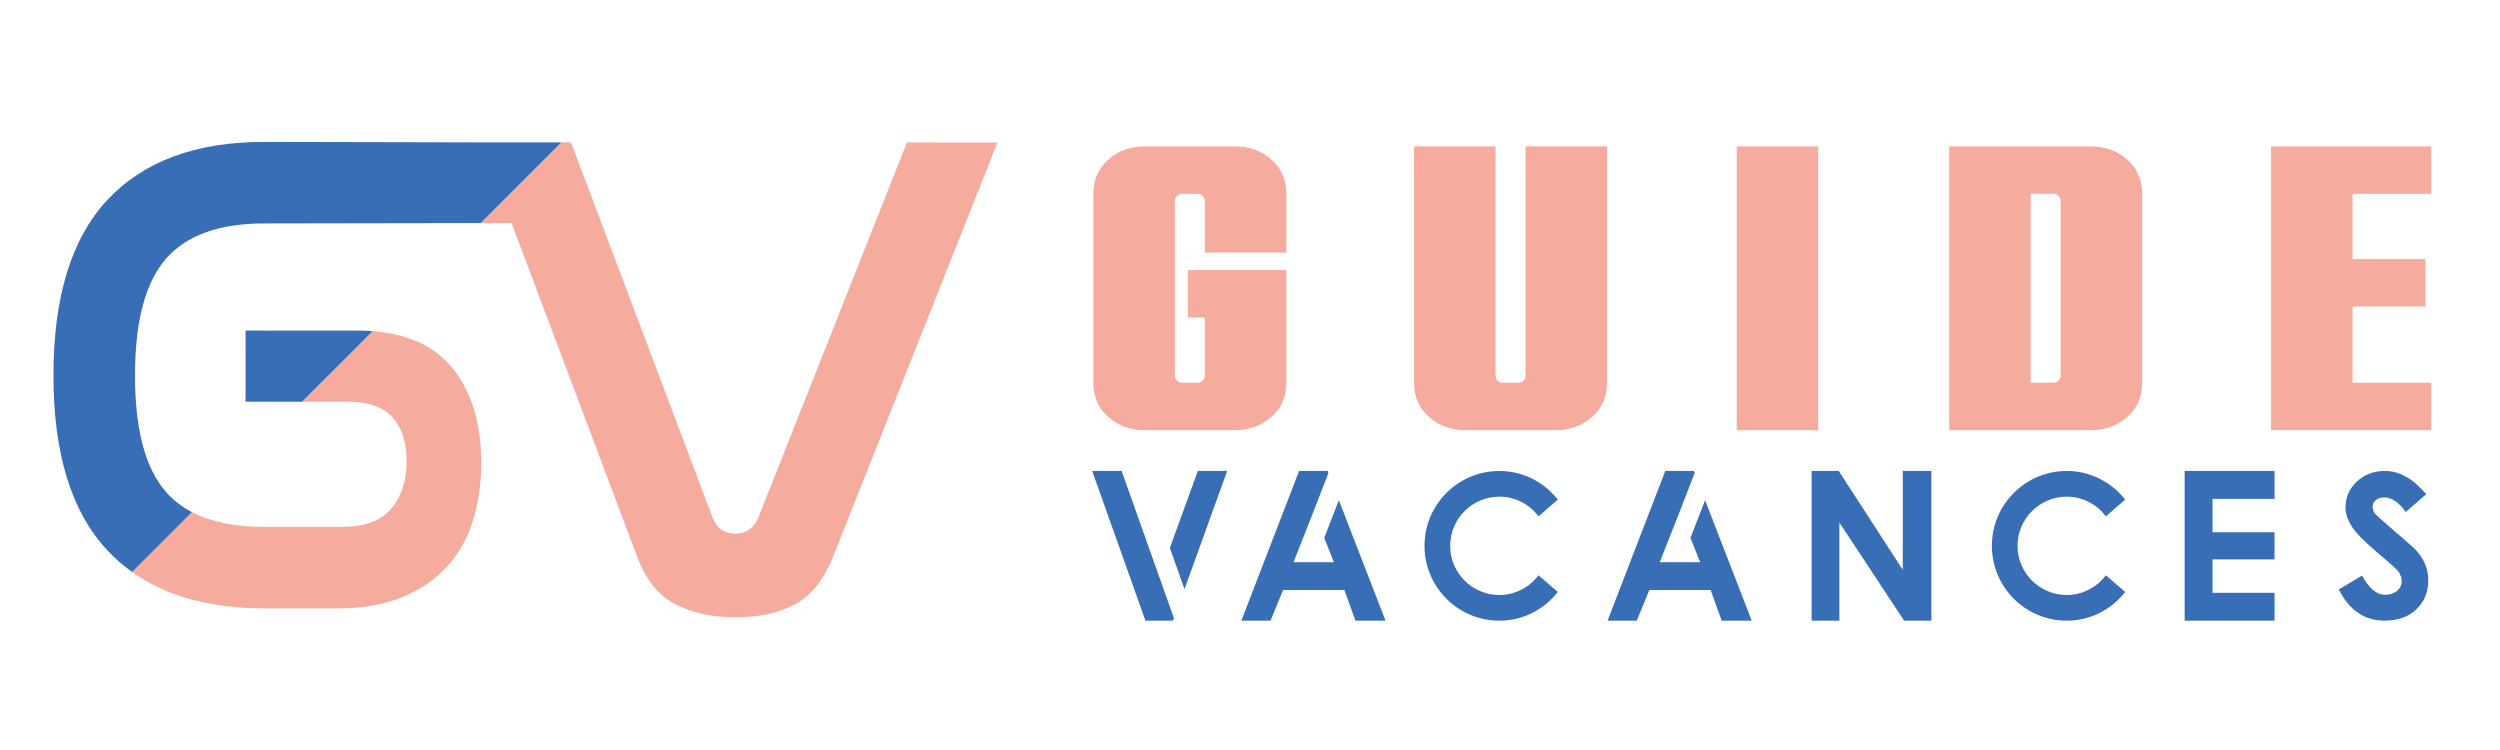
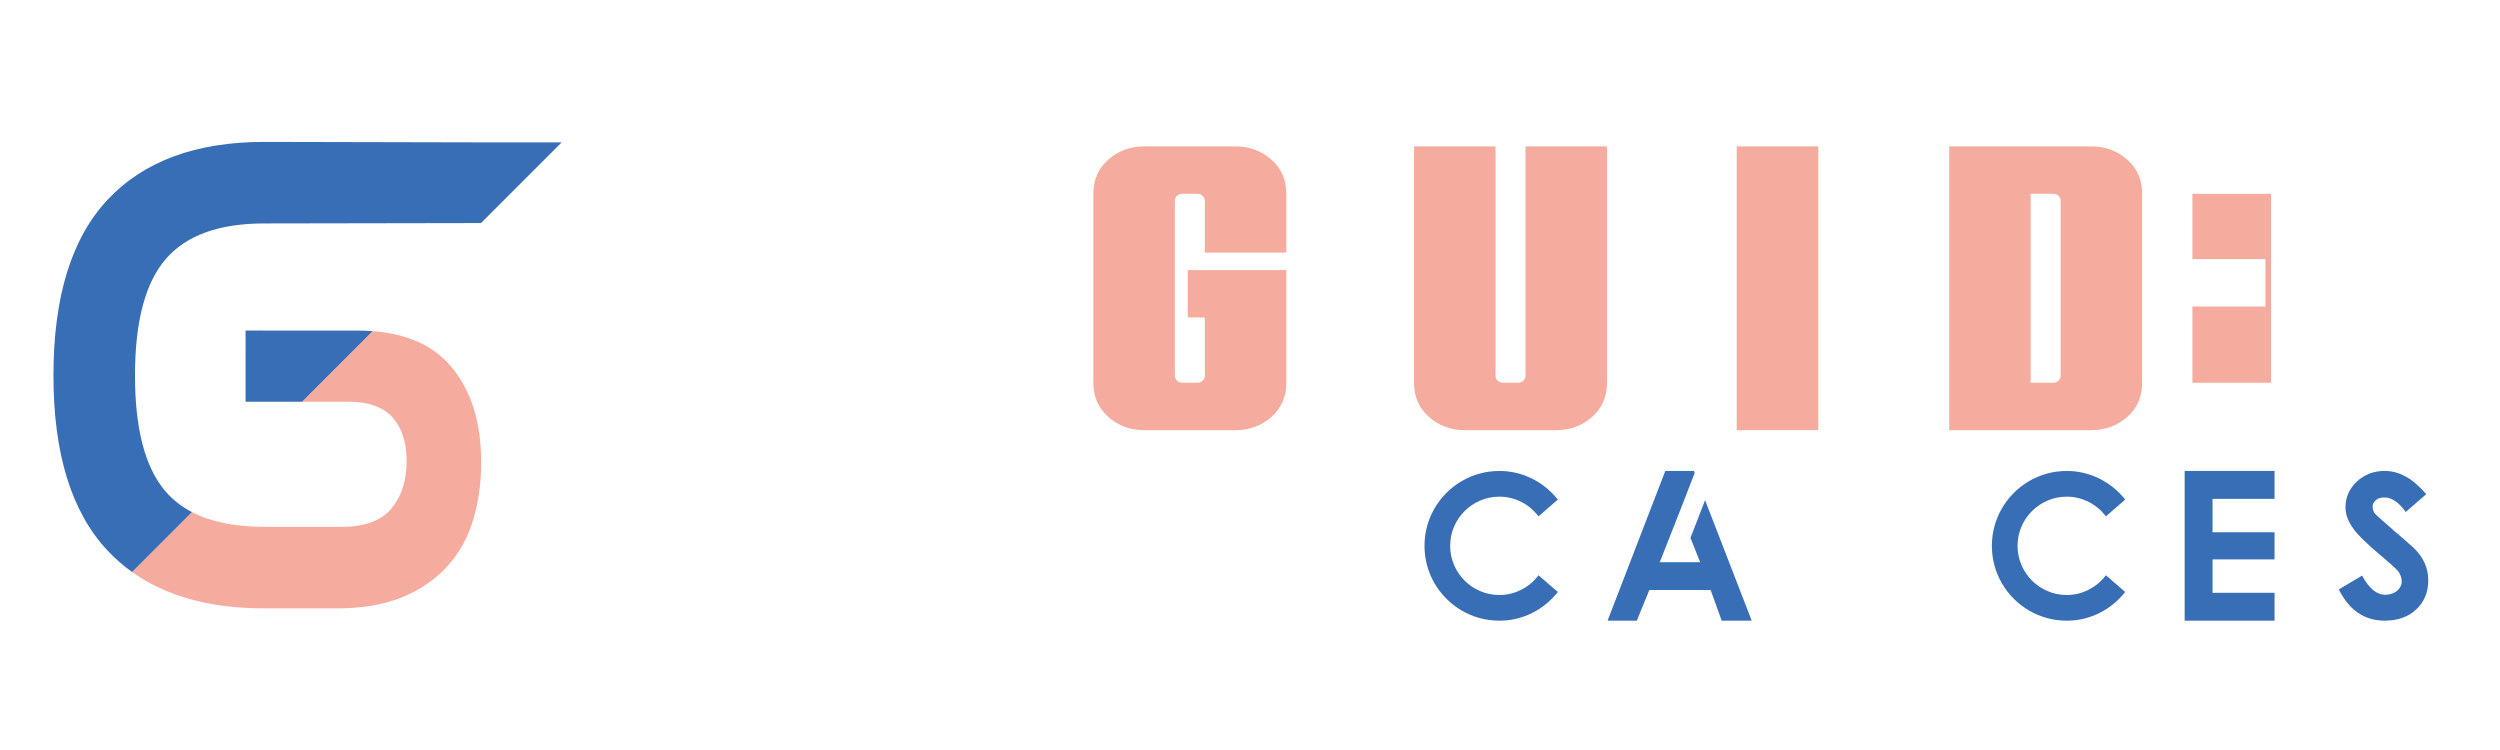
<svg xmlns="http://www.w3.org/2000/svg" version="1.1" baseProfile="basic" id="Calque_1" x="0px" y="0px" width="200px" height="60px" viewBox="0 0 200 60" xml:space="preserve">
  <g>
    <path fill="#F5AC9E" d="M98.819,34.415h-7.265c-1.125,0-2.087-0.351-2.886-1.055c-0.8-0.702-1.2-1.615-1.2-2.741V15.506   c0-1.124,0.4-2.037,1.2-2.741c0.799-0.702,1.762-1.054,2.886-1.054h7.265c1.124,0,2.086,0.352,2.887,1.054   c0.8,0.704,1.2,1.617,1.2,2.741v4.703h-6.519V16.09c0-0.172-0.06-0.313-0.178-0.422c-0.12-0.107-0.255-0.162-0.406-0.162H94.57   c-0.151,0-0.287,0.055-0.405,0.162c-0.119,0.109-0.178,0.25-0.178,0.422v13.946c0,0.174,0.06,0.314,0.178,0.422   c0.119,0.109,0.254,0.162,0.405,0.162h1.233c0.151,0,0.286-0.053,0.406-0.162c0.118-0.107,0.178-0.248,0.178-0.422v-4.637h-1.362   v-3.795h7.881v9.016c0,1.125-0.4,2.039-1.2,2.741C100.906,34.064,99.943,34.415,98.819,34.415z" />
    <path fill="#F5AC9E" d="M124.475,34.415h-7.266c-1.125,0-2.086-0.351-2.887-1.055c-0.801-0.702-1.2-1.615-1.2-2.741V11.711h6.52   v18.324c0,0.174,0.06,0.314,0.179,0.422c0.118,0.109,0.254,0.162,0.405,0.162h1.232c0.151,0,0.286-0.053,0.405-0.162   c0.118-0.107,0.179-0.248,0.179-0.422V11.711h6.518V30.62c0,1.125-0.399,2.039-1.198,2.741   C126.561,34.064,125.598,34.415,124.475,34.415z" />
    <path fill="#F5AC9E" d="M145.458,34.415h-6.519V11.711h6.519V34.415z" />
    <path fill="#F5AC9E" d="M167.286,34.415h-11.352V11.711h11.352c1.123,0,2.086,0.352,2.886,1.054c0.801,0.704,1.2,1.617,1.2,2.741   V30.62c0,1.125-0.399,2.039-1.2,2.741C169.372,34.064,168.409,34.415,167.286,34.415z M164.27,30.62   c0.15,0,0.286-0.053,0.405-0.162c0.119-0.107,0.179-0.248,0.179-0.422V16.09c0-0.172-0.06-0.313-0.179-0.422   c-0.119-0.107-0.255-0.162-0.405-0.162h-1.816V30.62H164.27z" />
-     <path fill="#F5AC9E" d="M194.497,34.415h-12.812V11.711h12.812v3.794h-6.292v5.222h5.838v3.795h-5.838v6.097h6.292V34.415z" />
+     <path fill="#F5AC9E" d="M194.497,34.415h-12.812V11.711v3.794h-6.292v5.222h5.838v3.795h-5.838v6.097h6.292V34.415z" />
  </g>
  <g>
    <path fill="#386EB5" d="M19.646,26.445l-0.001,5.693l4.539,0.003l5.648-5.649c-0.396-0.029-0.806-0.045-1.23-0.045L19.646,26.445z" />
    <path fill="#F5AC9E" d="M27.938,32.142c1.548,0,2.699,0.414,3.455,1.244c0.756,0.829,1.134,2,1.134,3.511   c0,1.549-0.407,2.812-1.218,3.787c-0.812,0.978-2.138,1.465-3.981,1.465l-6.192-0.001c-2.346-0.002-4.271-0.395-5.78-1.179   l-4.79,4.791c2.715,1.938,6.237,2.909,10.568,2.91l5.75,0.003c2.101,0,3.879-0.304,5.335-0.912   c1.456-0.607,2.653-1.437,3.593-2.487c0.941-1.05,1.623-2.283,2.047-3.703c0.424-1.419,0.636-2.938,0.637-4.562   c0-3.241-0.811-5.814-2.432-7.713c-1.417-1.659-3.495-2.593-6.233-2.804l-5.648,5.649H27.938z" />
    <path fill="#386EB5" d="M39.429,11.393l-18.287-0.041c-5.455-0.001-9.63,1.537-12.523,4.614c-2.895,3.078-4.342,7.768-4.343,14.069   c-0.001,6.267,1.443,10.938,4.336,14.017c0.597,0.634,1.249,1.203,1.954,1.708l4.79-4.791c-0.837-0.437-1.547-0.992-2.126-1.671   c-1.621-1.899-2.432-4.984-2.43-9.262c0-4.312,0.821-7.416,2.462-9.315c1.64-1.899,4.267-2.846,7.879-2.846l17.338-0.03   l6.452-6.453L39.429,11.393z" />
-     <path fill="#F5AC9E" d="M72.553,11.399l-11.892,30.02c-0.371,0.849-0.978,1.27-1.827,1.27c-0.884,0-1.492-0.423-1.824-1.271   L45.683,11.393H44.93l-6.452,6.453l2.446-0.005l10.06,26.727c0.699,1.844,1.722,3.105,3.068,3.788   c1.343,0.682,2.938,1.022,4.781,1.024c1.954,0,3.566-0.359,4.84-1.078c1.27-0.719,2.256-1.961,2.958-3.73l13.167-33.17   L72.553,11.399z" />
  </g>
  <g>
-     <path fill="#386EB5" d="M89.73,37.677l4.192,11.801l-0.108,0.175h-2.18l-4.259-11.976H89.73z M98.174,37.677l-3.416,9.454   l-1.169-3.298l2.238-6.156H98.174z" />
-     <path fill="#386EB5" d="M106.214,37.677l0.059,0.168l-1.169,3.014l-1.621,4.117h3.231l-0.776-1.945l1.17-3.015l3.732,9.637h-2.405   l-0.884-2.455h-4.904l-1.002,2.455h-2.337l4.619-11.976H106.214z" />
    <path fill="#386EB5" d="M119.948,47.6c0.322,0,0.633-0.039,0.931-0.112c0.298-0.076,0.58-0.185,0.848-0.323   s0.517-0.304,0.744-0.495c0.228-0.192,0.432-0.409,0.609-0.648l1.546,1.335c-0.274,0.346-0.58,0.66-0.923,0.946   c-0.344,0.284-0.714,0.524-1.11,0.724c-0.398,0.203-0.819,0.355-1.262,0.464c-0.443,0.11-0.903,0.163-1.383,0.163   c-0.552,0-1.082-0.07-1.591-0.212c-0.51-0.143-0.988-0.344-1.433-0.606c-0.445-0.262-0.85-0.573-1.21-0.935   c-0.361-0.361-0.675-0.766-0.936-1.211c-0.264-0.445-0.463-0.923-0.606-1.434c-0.141-0.508-0.212-1.039-0.212-1.59   s0.071-1.082,0.212-1.591c0.144-0.51,0.343-0.987,0.606-1.432c0.261-0.445,0.574-0.85,0.936-1.211   c0.36-0.362,0.765-0.674,1.21-0.935c0.444-0.265,0.923-0.464,1.433-0.607c0.509-0.143,1.039-0.213,1.591-0.213   c0.479,0,0.939,0.054,1.383,0.162c0.442,0.11,0.863,0.264,1.262,0.465c0.396,0.201,0.767,0.441,1.11,0.722   c0.343,0.282,0.648,0.596,0.923,0.94l-1.546,1.344c-0.178-0.239-0.382-0.456-0.609-0.651c-0.228-0.194-0.477-0.359-0.744-0.496   s-0.55-0.243-0.848-0.318c-0.298-0.073-0.608-0.112-0.931-0.112c-0.54,0-1.049,0.104-1.528,0.308   c-0.479,0.207-0.896,0.489-1.252,0.846c-0.357,0.355-0.639,0.771-0.844,1.247s-0.31,0.988-0.31,1.533   c0,0.541,0.104,1.05,0.31,1.529c0.205,0.478,0.486,0.896,0.844,1.252c0.355,0.356,0.773,0.639,1.252,0.842   C118.899,47.495,119.408,47.6,119.948,47.6z" />
    <path fill="#386EB5" d="M135.512,37.677l0.06,0.168l-1.17,3.014l-1.621,4.117h3.232l-0.775-1.945l1.169-3.015l3.731,9.637h-2.404   l-0.884-2.455h-4.903l-1.002,2.455h-2.339l4.618-11.976H135.512z" />
-     <path fill="#386EB5" d="M154.51,37.677v11.976h-2.18l-5.18-7.849v7.849h-2.221V37.677h2.172l5.12,7.909v-7.909H154.51z" />
    <path fill="#386EB5" d="M165.338,47.6c0.323,0,0.633-0.039,0.931-0.112c0.298-0.076,0.58-0.185,0.848-0.323   c0.267-0.139,0.517-0.304,0.744-0.495c0.228-0.192,0.432-0.409,0.609-0.648l1.546,1.335c-0.274,0.346-0.58,0.66-0.923,0.946   c-0.344,0.284-0.714,0.524-1.11,0.724c-0.398,0.203-0.82,0.355-1.262,0.464c-0.443,0.11-0.903,0.163-1.383,0.163   c-0.552,0-1.082-0.07-1.59-0.212c-0.511-0.143-0.989-0.344-1.434-0.606c-0.445-0.262-0.85-0.573-1.21-0.935   c-0.361-0.361-0.675-0.766-0.936-1.211c-0.264-0.445-0.463-0.923-0.606-1.434c-0.141-0.508-0.212-1.039-0.212-1.59   s0.071-1.082,0.212-1.591c0.144-0.51,0.343-0.987,0.606-1.432c0.261-0.445,0.574-0.85,0.936-1.211   c0.36-0.362,0.765-0.674,1.21-0.935c0.444-0.265,0.923-0.464,1.434-0.607c0.508-0.143,1.038-0.213,1.59-0.213   c0.479,0,0.939,0.054,1.383,0.162c0.441,0.11,0.863,0.264,1.262,0.465c0.396,0.201,0.767,0.441,1.11,0.722   c0.343,0.282,0.648,0.596,0.923,0.94l-1.546,1.344c-0.178-0.239-0.382-0.456-0.609-0.651c-0.228-0.194-0.478-0.359-0.744-0.496   c-0.268-0.137-0.55-0.243-0.848-0.318c-0.298-0.073-0.607-0.112-0.931-0.112c-0.54,0-1.049,0.104-1.528,0.308   c-0.479,0.207-0.896,0.489-1.252,0.846c-0.357,0.355-0.639,0.771-0.844,1.247s-0.31,0.988-0.31,1.533   c0,0.541,0.104,1.05,0.31,1.529c0.205,0.478,0.486,0.896,0.844,1.252c0.355,0.356,0.773,0.639,1.252,0.842   C164.289,47.495,164.798,47.6,165.338,47.6z" />
    <path fill="#386EB5" d="M181.964,37.677v2.23h-4.961v2.672h4.961v2.172h-4.961v2.673h4.961v2.229h-7.192V37.677H181.964z" />
    <path fill="#386EB5" d="M190.763,49.652c-1.603,0-2.823-0.83-3.659-2.496l1.864-1.11c0.545,1.024,1.164,1.536,1.854,1.536   c0.36,0,0.677-0.105,0.95-0.317c0.245-0.229,0.367-0.476,0.367-0.743c0-0.262-0.085-0.527-0.259-0.795   c-0.11-0.126-0.271-0.288-0.483-0.479c-0.213-0.191-0.477-0.42-0.794-0.688c-0.607-0.507-1.108-0.953-1.507-1.342   c-0.398-0.386-0.69-0.716-0.874-0.989c-0.388-0.556-0.584-1.103-0.584-1.638c0-0.8,0.301-1.488,0.902-2.062   c0.623-0.568,1.364-0.853,2.222-0.853c0.59,0,1.139,0.142,1.645,0.426c0.262,0.128,0.531,0.312,0.811,0.551   c0.278,0.24,0.574,0.532,0.886,0.878l-1.645,1.427c-0.552-0.773-1.116-1.159-1.696-1.159c-0.323,0-0.552,0.069-0.685,0.209   c-0.179,0.138-0.268,0.317-0.268,0.534c0,0.167,0.054,0.339,0.157,0.519c0.106,0.11,0.292,0.284,0.558,0.521   c0.264,0.236,0.61,0.543,1.039,0.915c0.5,0.418,0.883,0.748,1.144,0.994c0.173,0.154,0.302,0.267,0.386,0.334   c0.777,0.751,1.168,1.614,1.168,2.589c0,0.958-0.321,1.737-0.96,2.337C192.666,49.353,191.82,49.652,190.763,49.652z" />
  </g>
</svg>